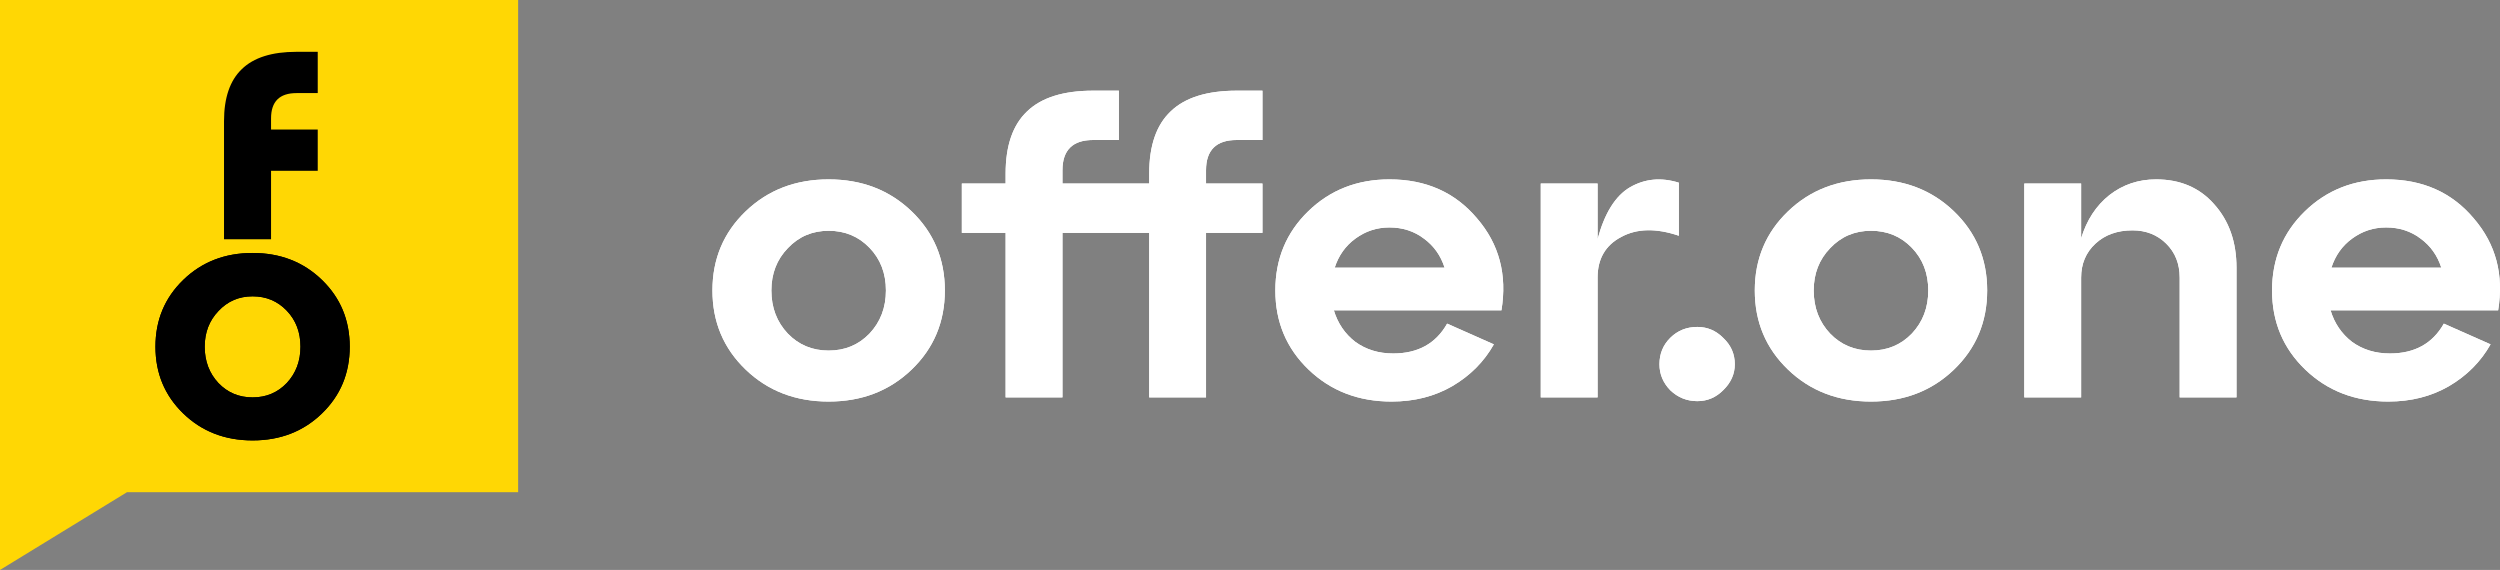
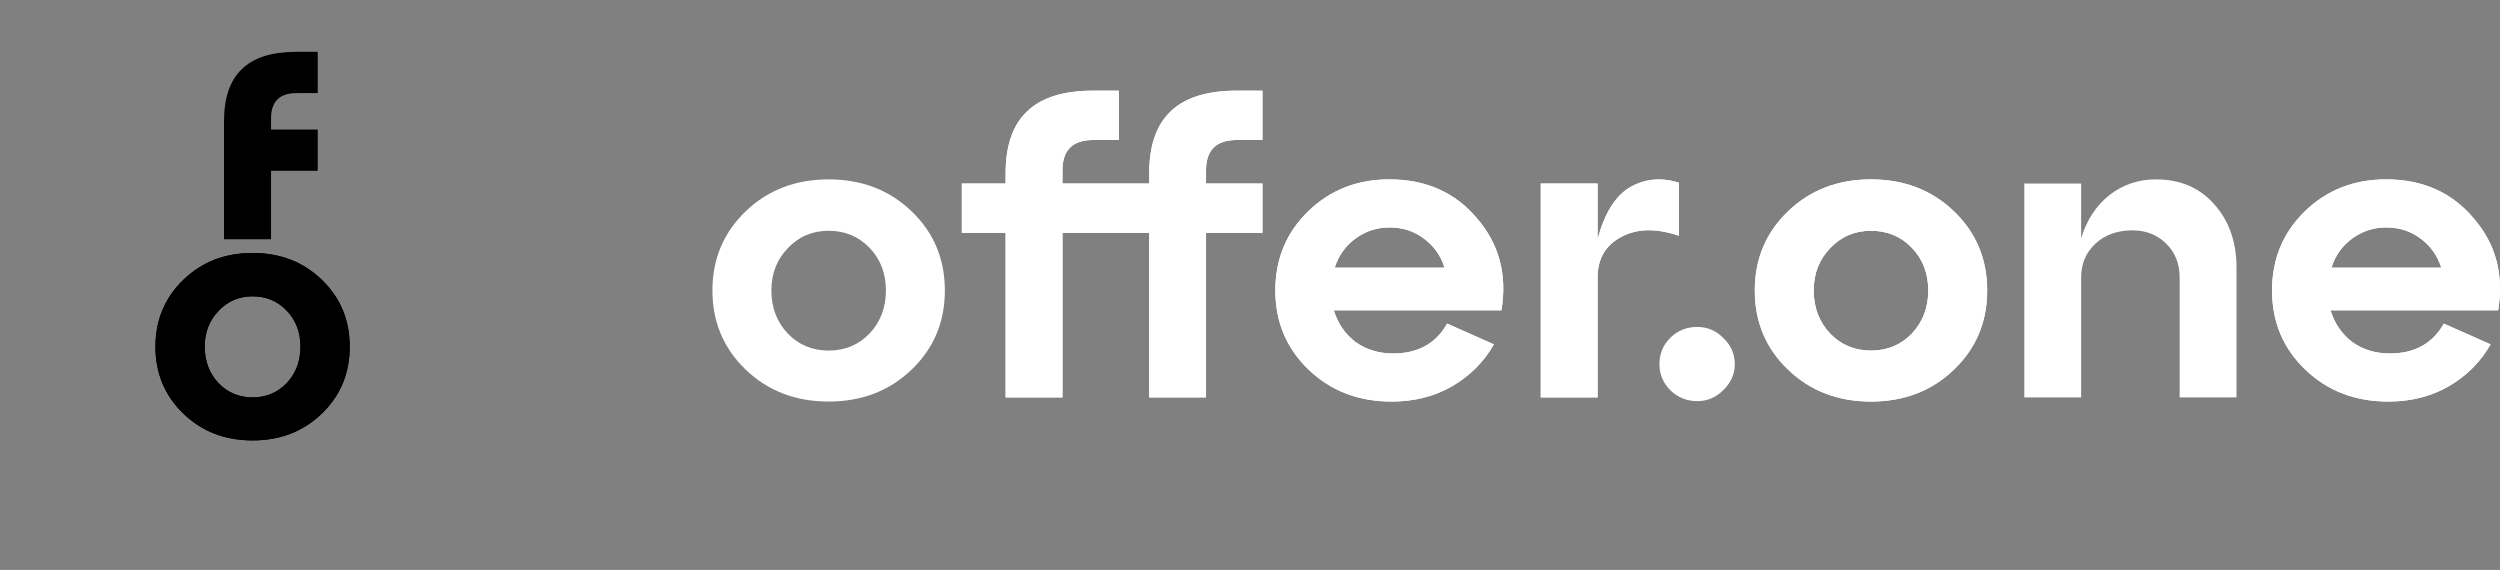
<svg xmlns="http://www.w3.org/2000/svg" width="193" height="44" viewBox="0 0 193 44" fill="none">
  <rect x="0" y="0" width="193" height="44" fill="#808080" stroke="none" />
-   <path d="M0 0H40V38H9.8L0 44V39.377V0Z" fill="#FFD704" />
  <path d="M14.147 31.921C12.716 30.535 12 28.817 12 26.765C12 24.713 12.716 22.994 14.147 21.608C15.578 20.222 17.362 19.529 19.5 19.529C21.638 19.529 23.422 20.222 24.853 21.608C26.284 22.994 27 24.713 27 26.765C27 28.817 26.284 30.535 24.853 31.921C23.422 33.307 21.638 34 19.5 34C17.362 34 15.578 33.307 14.147 31.921ZM15.804 26.765C15.804 27.881 16.158 28.817 16.864 29.572C17.571 30.31 18.449 30.679 19.5 30.679C20.551 30.679 21.429 30.31 22.136 29.572C22.842 28.817 23.196 27.881 23.196 26.765C23.196 25.649 22.842 24.722 22.136 23.984C21.429 23.246 20.551 22.877 19.5 22.877C18.449 22.877 17.571 23.255 16.864 24.011C16.158 24.749 15.804 25.667 15.804 26.765Z" fill="black" />
  <path d="M14.147 31.921C12.716 30.535 12 28.817 12 26.765C12 24.713 12.716 22.994 14.147 21.608C15.578 20.222 17.362 19.529 19.5 19.529C21.638 19.529 23.422 20.222 24.853 21.608C26.284 22.994 27 24.713 27 26.765C27 28.817 26.284 30.535 24.853 31.921C23.422 33.307 21.638 34 19.5 34C17.362 34 15.578 33.307 14.147 31.921ZM15.804 26.765C15.804 27.881 16.158 28.817 16.864 29.572C17.571 30.31 18.449 30.679 19.5 30.679C20.551 30.679 21.429 30.31 22.136 29.572C22.842 28.817 23.196 27.881 23.196 26.765C23.196 25.649 22.842 24.722 22.136 23.984C21.429 23.246 20.551 22.877 19.5 22.877C18.449 22.877 17.571 23.255 16.864 24.011C16.158 24.749 15.804 25.667 15.804 26.765Z" fill="black" />
  <path d="M18.666 5.339C17.751 6.214 17.294 7.553 17.294 9.356V18.471H20.925V13.186H24.529V9.999H20.925V9.142C20.925 7.839 21.58 7.187 22.889 7.187H24.529V4H22.889C20.988 4 19.58 4.446 18.666 5.339Z" fill="black" />
  <path d="M57.568 28.536C55.856 26.893 55 24.856 55 22.424C55 19.992 55.856 17.955 57.568 16.312C59.28 14.669 61.414 13.848 63.971 13.848C66.528 13.848 68.663 14.669 70.375 16.312C72.087 17.955 72.943 19.992 72.943 22.424C72.943 24.856 72.087 26.893 70.375 28.536C68.663 30.179 66.528 31 63.971 31C61.414 31 59.28 30.179 57.568 28.536ZM59.551 22.424C59.551 23.747 59.973 24.856 60.818 25.752C61.663 26.627 62.715 27.064 63.971 27.064C65.228 27.064 66.279 26.627 67.124 25.752C67.969 24.856 68.392 23.747 68.392 22.424C68.392 21.101 67.969 20.003 67.124 19.128C66.279 18.253 65.228 17.816 63.971 17.816C62.715 17.816 61.663 18.264 60.818 19.16C59.973 20.035 59.551 21.123 59.551 22.424Z" fill="white" />
  <path d="M82.022 30.68H77.633V17.976H74.253V14.168H77.633V13.4C77.633 11.245 78.186 9.645 79.291 8.6C80.396 7.533 82.097 7 84.394 7H86.377V10.808H84.394C82.812 10.808 82.022 11.587 82.022 13.144V14.168H88.718V13.4C88.718 11.245 89.27 9.645 90.375 8.6C91.48 7.533 93.181 7 95.478 7H97.461V10.808H95.478C93.897 10.808 93.106 11.587 93.106 13.144V14.168H97.461V17.976H93.106V30.68H88.718V17.976H82.022V30.68Z" fill="white" />
  <path d="M107.265 13.848C110.082 13.848 112.336 14.851 114.026 16.856C115.738 18.84 116.366 21.208 115.911 23.96H102.974C103.278 24.963 103.83 25.773 104.632 26.392C105.456 26.989 106.431 27.288 107.558 27.288C109.465 27.288 110.851 26.52 111.718 24.984L115.326 26.584C114.568 27.928 113.495 29.005 112.108 29.816C110.743 30.605 109.183 31 107.428 31C104.871 31 102.736 30.179 101.024 28.536C99.312 26.893 98.456 24.856 98.456 22.424C98.456 19.992 99.301 17.955 100.992 16.312C102.682 14.669 104.773 13.848 107.265 13.848ZM107.265 17.56C106.29 17.56 105.412 17.848 104.632 18.424C103.874 18.979 103.343 19.725 103.039 20.664H111.523C111.22 19.725 110.689 18.979 109.931 18.424C109.172 17.848 108.284 17.56 107.265 17.56Z" fill="white" />
  <path d="M123.334 14.168V18.456C123.876 16.451 124.71 15.117 125.837 14.456C126.985 13.795 128.242 13.677 129.607 14.104V18.2C127.852 17.603 126.368 17.635 125.154 18.296C123.941 18.936 123.334 19.981 123.334 21.432V30.68H118.946V14.168H123.334Z" fill="white" />
-   <path d="M128.109 28.12C128.109 27.309 128.391 26.627 128.954 26.072C129.517 25.517 130.211 25.24 131.034 25.24C131.814 25.24 132.486 25.528 133.05 26.104C133.635 26.659 133.927 27.331 133.927 28.12C133.927 28.867 133.635 29.528 133.05 30.104C132.486 30.68 131.814 30.968 131.034 30.968C130.233 30.968 129.539 30.691 128.954 30.136C128.391 29.56 128.109 28.888 128.109 28.12Z" fill="white" />
  <path d="M138.037 28.536C136.325 26.893 135.469 24.856 135.469 22.424C135.469 19.992 136.325 17.955 138.037 16.312C139.749 14.669 141.883 13.848 144.44 13.848C146.997 13.848 149.132 14.669 150.844 16.312C152.555 17.955 153.411 19.992 153.411 22.424C153.411 24.856 152.555 26.893 150.844 28.536C149.132 30.179 146.997 31 144.44 31C141.883 31 139.749 30.179 138.037 28.536ZM140.019 22.424C140.019 23.747 140.442 24.856 141.287 25.752C142.132 26.627 143.183 27.064 144.44 27.064C145.697 27.064 146.748 26.627 147.593 25.752C148.438 24.856 148.861 23.747 148.861 22.424C148.861 21.101 148.438 20.003 147.593 19.128C146.748 18.253 145.697 17.816 144.44 17.816C143.183 17.816 142.132 18.264 141.287 19.16C140.442 20.035 140.019 21.123 140.019 22.424Z" fill="white" />
  <path d="M166.45 13.848C168.313 13.848 169.809 14.488 170.935 15.768C172.084 17.048 172.658 18.68 172.658 20.664V30.68H168.27V21.432C168.27 20.365 167.923 19.491 167.23 18.808C166.536 18.125 165.67 17.784 164.629 17.784C163.459 17.784 162.506 18.125 161.769 18.808C161.032 19.491 160.664 20.365 160.664 21.432V30.68H156.276V14.168H160.664V18.392C161.097 16.984 161.823 15.875 162.842 15.064C163.882 14.253 165.084 13.848 166.45 13.848Z" fill="white" />
  <path d="M184.21 13.848C187.027 13.848 189.281 14.851 190.971 16.856C192.683 18.84 193.312 21.208 192.857 23.96H179.92C180.223 24.963 180.776 25.773 181.577 26.392C182.401 26.989 183.376 27.288 184.503 27.288C186.41 27.288 187.797 26.52 188.664 24.984L192.272 26.584C191.513 27.928 190.44 29.005 189.054 29.816C187.688 30.605 186.128 31 184.373 31C181.816 31 179.681 30.179 177.969 28.536C176.257 26.893 175.402 24.856 175.402 22.424C175.402 19.992 176.247 17.955 177.937 16.312C179.627 14.669 181.718 13.848 184.21 13.848ZM184.21 17.56C183.235 17.56 182.358 17.848 181.577 18.424C180.819 18.979 180.288 19.725 179.985 20.664H188.468C188.165 19.725 187.634 18.979 186.876 18.424C186.117 17.848 185.229 17.56 184.21 17.56Z" fill="white" />
-   <path d="M57.568 28.536C55.856 26.893 55 24.856 55 22.424C55 19.992 55.856 17.955 57.568 16.312C59.28 14.669 61.414 13.848 63.971 13.848C66.528 13.848 68.663 14.669 70.375 16.312C72.087 17.955 72.943 19.992 72.943 22.424C72.943 24.856 72.087 26.893 70.375 28.536C68.663 30.179 66.528 31 63.971 31C61.414 31 59.28 30.179 57.568 28.536ZM59.551 22.424C59.551 23.747 59.973 24.856 60.818 25.752C61.663 26.627 62.715 27.064 63.971 27.064C65.228 27.064 66.279 26.627 67.124 25.752C67.969 24.856 68.392 23.747 68.392 22.424C68.392 21.101 67.969 20.003 67.124 19.128C66.279 18.253 65.228 17.816 63.971 17.816C62.715 17.816 61.663 18.264 60.818 19.16C59.973 20.035 59.551 21.123 59.551 22.424Z" fill="white" />
  <path d="M82.022 30.68H77.633V17.976H74.253V14.168H77.633V13.4C77.633 11.245 78.186 9.645 79.291 8.6C80.396 7.533 82.097 7 84.394 7H86.377V10.808H84.394C82.812 10.808 82.022 11.587 82.022 13.144V14.168H88.718V13.4C88.718 11.245 89.27 9.645 90.375 8.6C91.48 7.533 93.181 7 95.478 7H97.461V10.808H95.478C93.897 10.808 93.106 11.587 93.106 13.144V14.168H97.461V17.976H93.106V30.68H88.718V17.976H82.022V30.68Z" fill="white" />
  <path d="M107.265 13.848C110.082 13.848 112.336 14.851 114.026 16.856C115.738 18.84 116.366 21.208 115.911 23.96H102.974C103.278 24.963 103.83 25.773 104.632 26.392C105.456 26.989 106.431 27.288 107.558 27.288C109.465 27.288 110.851 26.52 111.718 24.984L115.326 26.584C114.568 27.928 113.495 29.005 112.108 29.816C110.743 30.605 109.183 31 107.428 31C104.871 31 102.736 30.179 101.024 28.536C99.312 26.893 98.456 24.856 98.456 22.424C98.456 19.992 99.301 17.955 100.992 16.312C102.682 14.669 104.773 13.848 107.265 13.848ZM107.265 17.56C106.29 17.56 105.412 17.848 104.632 18.424C103.874 18.979 103.343 19.725 103.039 20.664H111.523C111.22 19.725 110.689 18.979 109.931 18.424C109.172 17.848 108.284 17.56 107.265 17.56Z" fill="white" />
  <path d="M123.334 14.168V18.456C123.876 16.451 124.71 15.117 125.837 14.456C126.985 13.795 128.242 13.677 129.607 14.104V18.2C127.852 17.603 126.368 17.635 125.154 18.296C123.941 18.936 123.334 19.981 123.334 21.432V30.68H118.946V14.168H123.334Z" fill="white" />
  <path d="M128.109 28.12C128.109 27.309 128.391 26.627 128.954 26.072C129.517 25.517 130.211 25.24 131.034 25.24C131.814 25.24 132.486 25.528 133.05 26.104C133.635 26.659 133.927 27.331 133.927 28.12C133.927 28.867 133.635 29.528 133.05 30.104C132.486 30.68 131.814 30.968 131.034 30.968C130.233 30.968 129.539 30.691 128.954 30.136C128.391 29.56 128.109 28.888 128.109 28.12Z" fill="white" />
  <path d="M138.037 28.536C136.325 26.893 135.469 24.856 135.469 22.424C135.469 19.992 136.325 17.955 138.037 16.312C139.749 14.669 141.883 13.848 144.44 13.848C146.997 13.848 149.132 14.669 150.844 16.312C152.555 17.955 153.411 19.992 153.411 22.424C153.411 24.856 152.555 26.893 150.844 28.536C149.132 30.179 146.997 31 144.44 31C141.883 31 139.749 30.179 138.037 28.536ZM140.019 22.424C140.019 23.747 140.442 24.856 141.287 25.752C142.132 26.627 143.183 27.064 144.44 27.064C145.697 27.064 146.748 26.627 147.593 25.752C148.438 24.856 148.861 23.747 148.861 22.424C148.861 21.101 148.438 20.003 147.593 19.128C146.748 18.253 145.697 17.816 144.44 17.816C143.183 17.816 142.132 18.264 141.287 19.16C140.442 20.035 140.019 21.123 140.019 22.424Z" fill="white" />
-   <path d="M166.45 13.848C168.313 13.848 169.809 14.488 170.935 15.768C172.084 17.048 172.658 18.68 172.658 20.664V30.68H168.27V21.432C168.27 20.365 167.923 19.491 167.23 18.808C166.536 18.125 165.67 17.784 164.629 17.784C163.459 17.784 162.506 18.125 161.769 18.808C161.032 19.491 160.664 20.365 160.664 21.432V30.68H156.276V14.168H160.664V18.392C161.097 16.984 161.823 15.875 162.842 15.064C163.882 14.253 165.084 13.848 166.45 13.848Z" fill="white" />
  <path d="M184.21 13.848C187.027 13.848 189.281 14.851 190.971 16.856C192.683 18.84 193.312 21.208 192.857 23.96H179.92C180.223 24.963 180.776 25.773 181.577 26.392C182.401 26.989 183.376 27.288 184.503 27.288C186.41 27.288 187.797 26.52 188.664 24.984L192.272 26.584C191.513 27.928 190.44 29.005 189.054 29.816C187.688 30.605 186.128 31 184.373 31C181.816 31 179.681 30.179 177.969 28.536C176.257 26.893 175.402 24.856 175.402 22.424C175.402 19.992 176.247 17.955 177.937 16.312C179.627 14.669 181.718 13.848 184.21 13.848ZM184.21 17.56C183.235 17.56 182.358 17.848 181.577 18.424C180.819 18.979 180.288 19.725 179.985 20.664H188.468C188.165 19.725 187.634 18.979 186.876 18.424C186.117 17.848 185.229 17.56 184.21 17.56Z" fill="white" />
</svg>